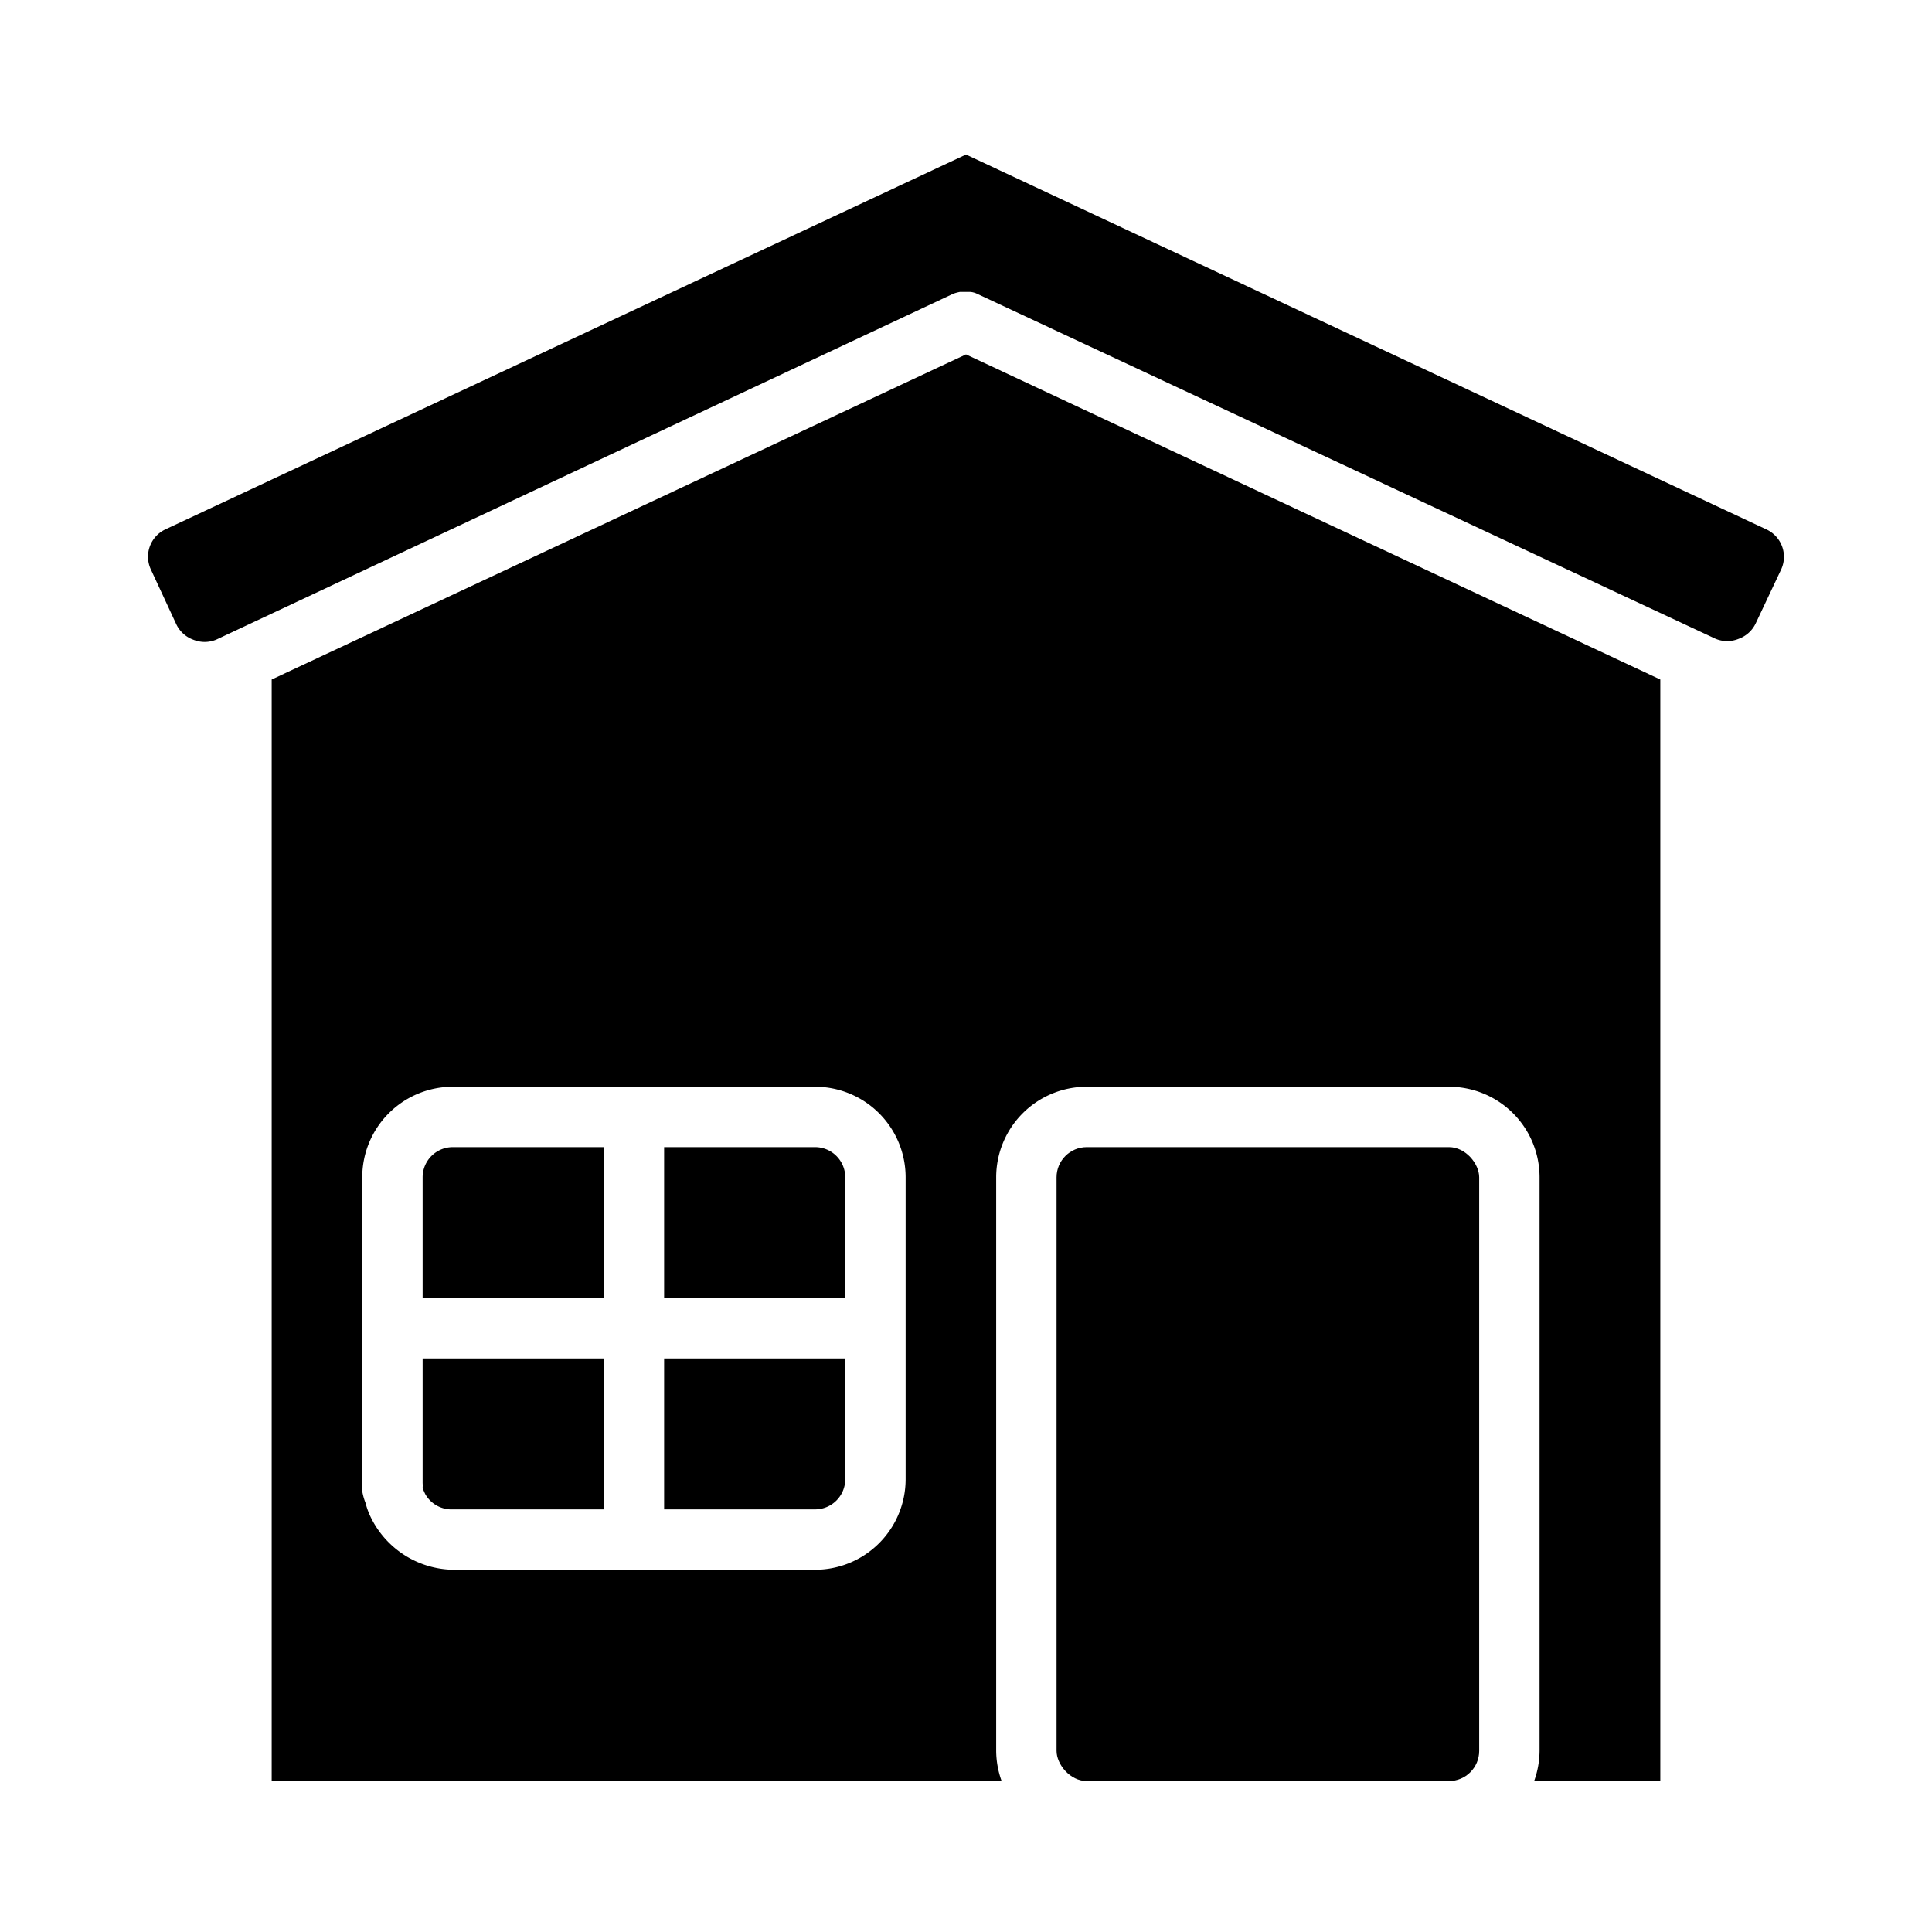
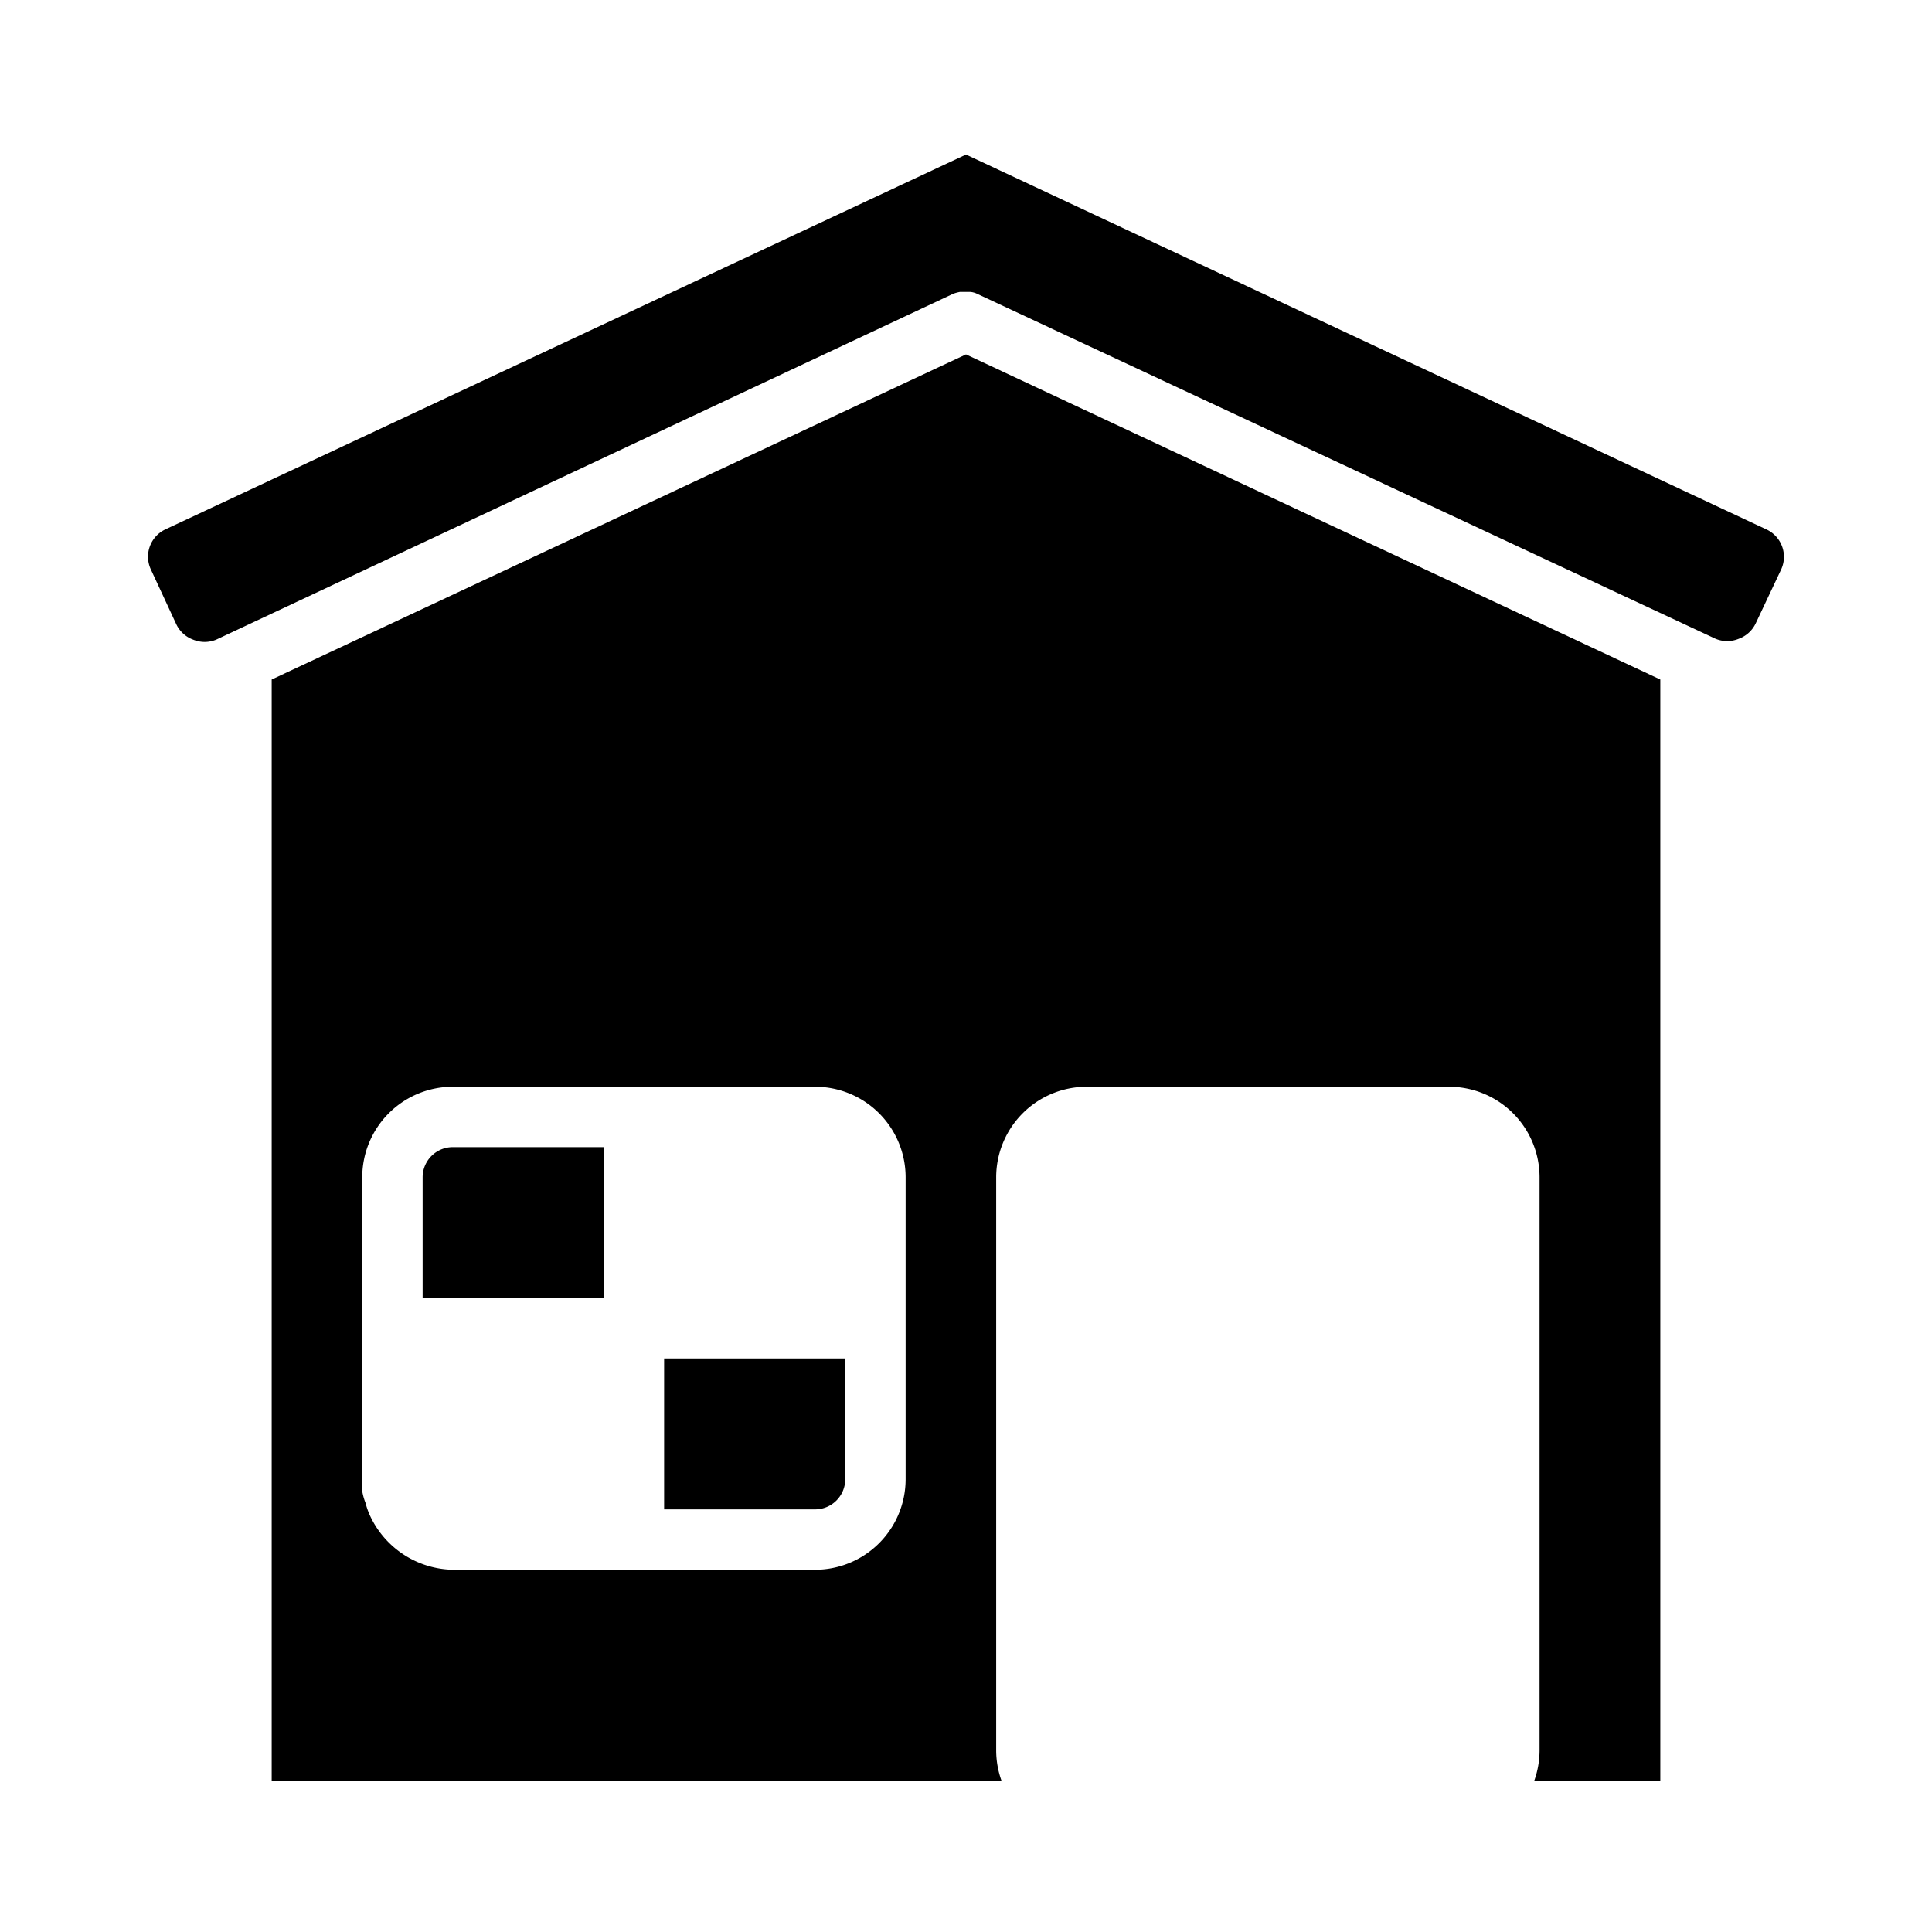
<svg xmlns="http://www.w3.org/2000/svg" viewBox="0 0 64 64">
  <title>your house</title>
  <g id="your_house" data-name="your house">
-     <rect x="35" y="38" width="14" height="21" rx="1" ry="1" />
    <path d="M58.52,17.54,32,5.12,5.47,17.54A1,1,0,0,0,5,18.87l.84,1.81a1,1,0,0,0,.56.51,1,1,0,0,0,.76,0L31.58,9.73h0a1.41,1.41,0,0,1,.22-.06l.16,0,.18,0a.65.65,0,0,1,.2.05h0L56.83,21.16a1,1,0,0,0,.77,0,1,1,0,0,0,.56-.51L59,18.87A1,1,0,0,0,58.52,17.54Z" />
    <path d="M9,22.51V59H33.18A3,3,0,0,1,33,58V39a3,3,0,0,1,3-3H48a3,3,0,0,1,3,3V58a3,3,0,0,1-.18,1H55V22.51L32,11.74ZM30,49a3,3,0,0,1-3,3H15a3.09,3.09,0,0,1-2.76-1.83,2.43,2.43,0,0,1-.13-.38A1.92,1.92,0,0,1,12,49.4a3.15,3.15,0,0,1,0-.4V39a3,3,0,0,1,3-3H27a3,3,0,0,1,3,3Z" />
    <path d="M22,50h5a1,1,0,0,0,1-1V45H22Z" />
-     <path d="M14,49s0,.09,0,.13a.94.94,0,0,1,0,.16,2,2,0,0,0,.09.21A1,1,0,0,0,15,50h5V45H14Z" />
    <path d="M14,39v4h6V38H15A1,1,0,0,0,14,39Z" />
-     <path d="M27,38H22v5h6V39A1,1,0,0,0,27,38Z" />
  </g>
</svg>